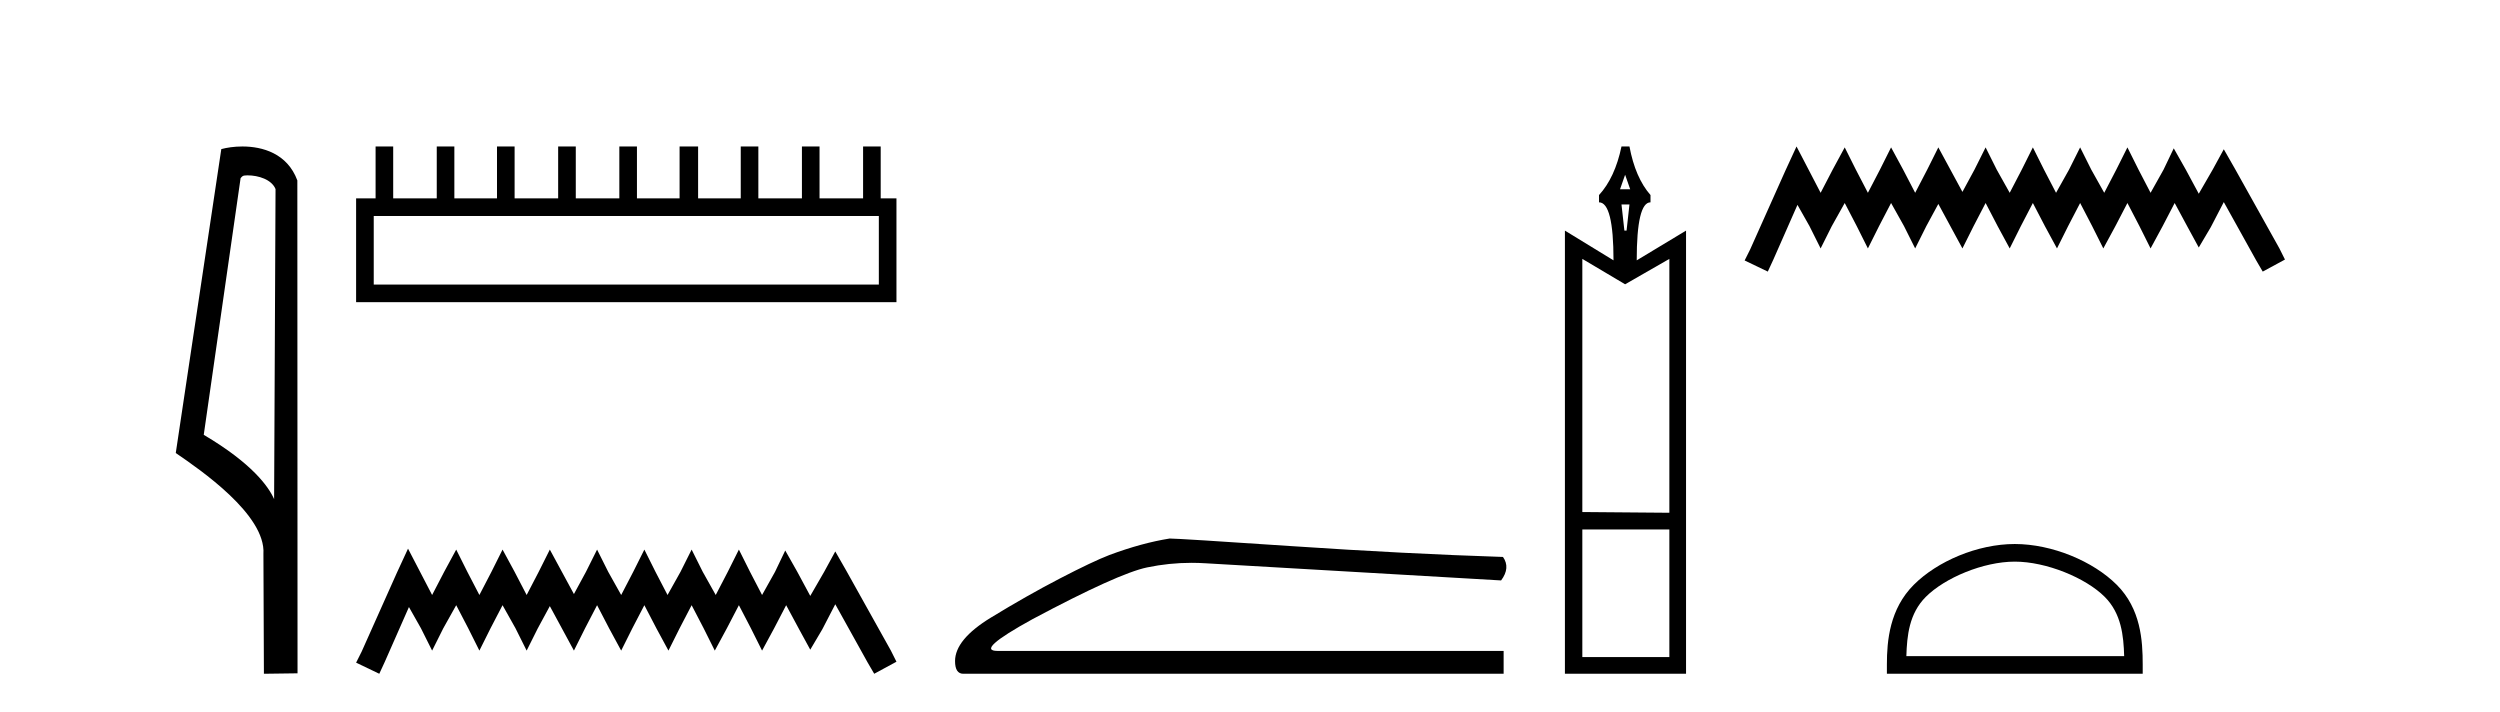
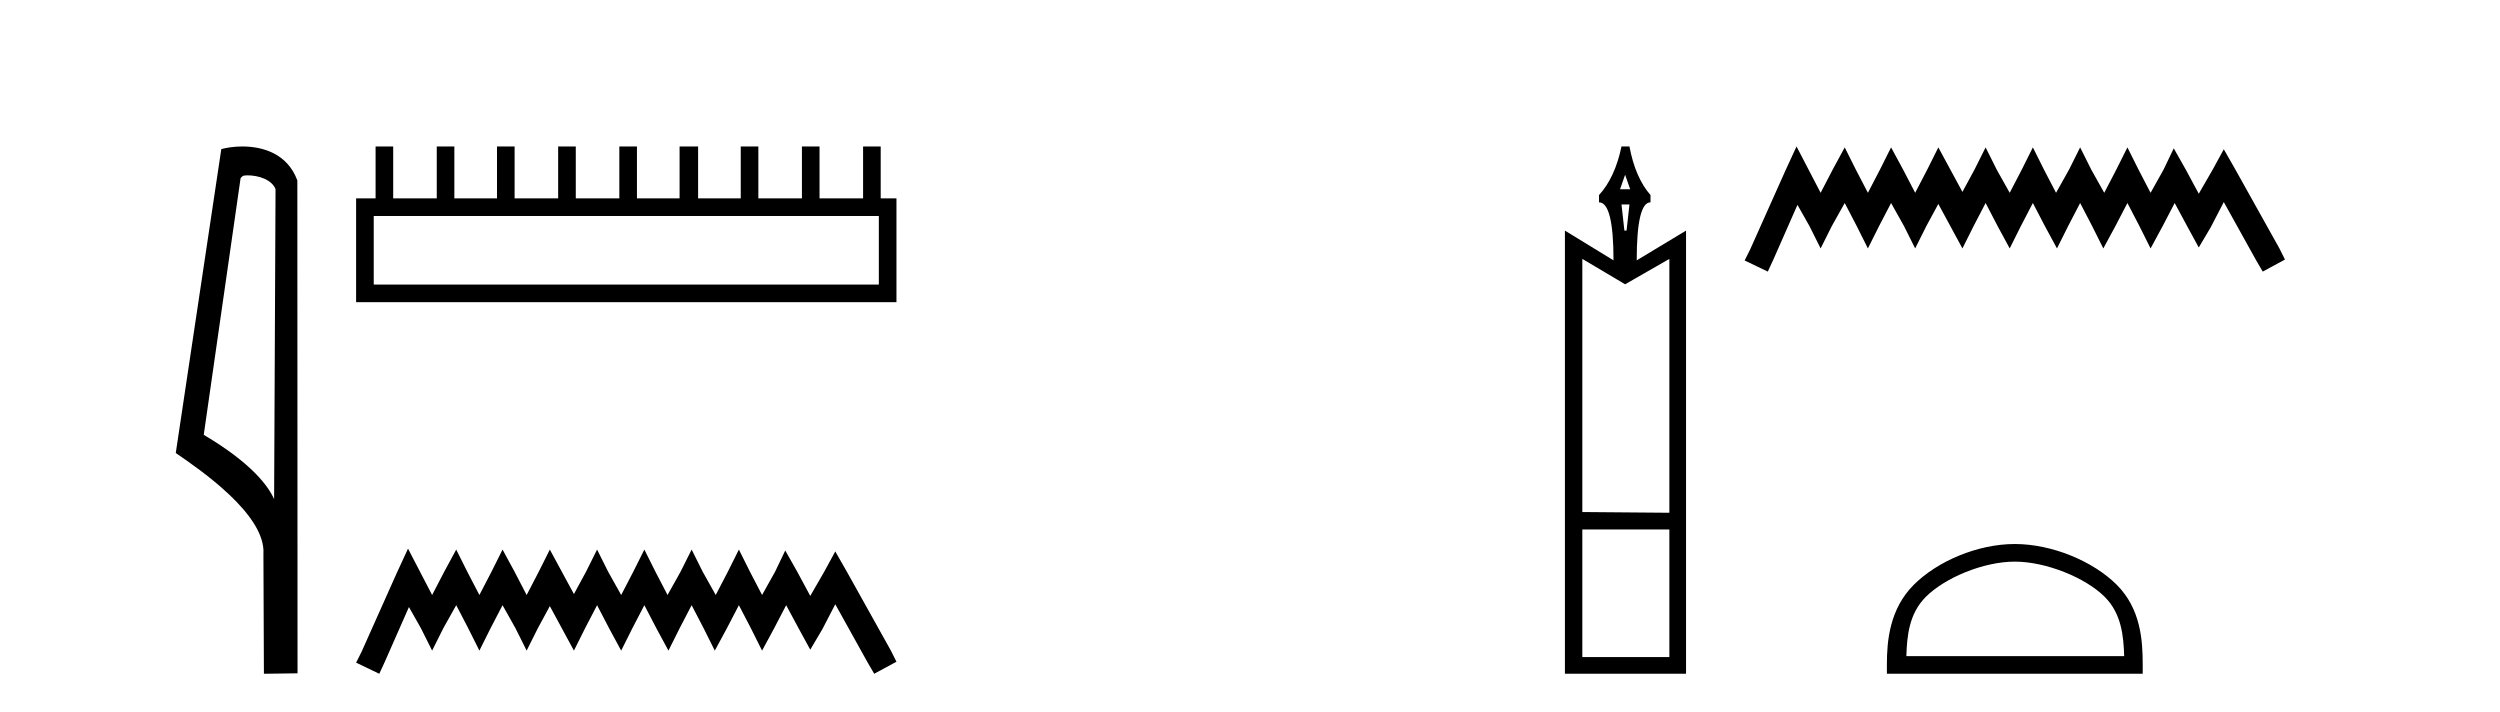
<svg xmlns="http://www.w3.org/2000/svg" width="144.0" height="41.0">
  <path d="M 14.259 10.1 C 14.884 10.1 15.648 10.34 15.871 10.89 L 15.789 28.751 L 15.789 28.751 C 15.473 28.034 14.531 26.699 11.736 25.046 L 13.858 10.263 C 13.958 10.157 13.955 10.1 14.259 10.1 ZM 15.789 28.751 L 15.789 28.751 C 15.789 28.751 15.789 28.751 15.789 28.751 L 15.789 28.751 L 15.789 28.751 ZM 13.962 8.437 C 13.484 8.437 13.053 8.505 12.747 8.588 L 10.124 26.094 C 11.512 27.044 15.325 29.648 15.173 31.91 L 15.201 38.809 L 17.138 38.783 L 17.127 10.393 C 16.551 8.837 15.12 8.437 13.962 8.437 Z" style="fill:#000000;stroke:none" />
  <path d="M 50.621 12.441 L 50.621 16.391 L 21.527 16.391 L 21.527 12.441 ZM 21.634 8.437 L 21.634 11.426 L 20.512 11.426 L 20.512 17.405 L 51.636 17.405 L 51.636 11.426 L 50.728 11.426 L 50.728 8.437 L 49.714 8.437 L 49.714 11.426 L 47.205 11.426 L 47.205 8.437 L 46.191 8.437 L 46.191 11.426 L 43.681 11.426 L 43.681 8.437 L 42.667 8.437 L 42.667 11.426 L 40.211 11.426 L 40.211 8.437 L 39.144 8.437 L 39.144 11.426 L 36.688 11.426 L 36.688 8.437 L 35.674 8.437 L 35.674 11.426 L 33.165 11.426 L 33.165 8.437 L 32.15 8.437 L 32.15 11.426 L 29.641 11.426 L 29.641 8.437 L 28.627 8.437 L 28.627 11.426 L 26.171 11.426 L 26.171 8.437 L 25.157 8.437 L 25.157 11.426 L 22.648 11.426 L 22.648 8.437 Z" style="fill:#000000;stroke:none" />
  <path d="M 23.502 31.602 L 22.861 32.99 L 20.833 37.528 L 20.512 38.169 L 21.847 38.809 L 22.167 38.115 L 23.555 34.966 L 24.249 36.193 L 24.89 37.475 L 25.531 36.193 L 26.278 34.859 L 26.972 36.193 L 27.613 37.475 L 28.253 36.193 L 28.947 34.859 L 29.695 36.193 L 30.335 37.475 L 30.976 36.193 L 31.67 34.912 L 32.364 36.193 L 33.058 37.475 L 33.698 36.193 L 34.392 34.859 L 35.086 36.193 L 35.78 37.475 L 36.421 36.193 L 37.115 34.859 L 37.809 36.193 L 38.503 37.475 L 39.144 36.193 L 39.838 34.859 L 40.532 36.193 L 41.172 37.475 L 41.866 36.193 L 42.56 34.859 L 43.254 36.193 L 43.895 37.475 L 44.589 36.193 L 45.283 34.859 L 46.03 36.247 L 46.671 37.421 L 47.365 36.247 L 48.112 34.805 L 49.981 38.169 L 50.355 38.809 L 51.636 38.115 L 51.315 37.475 L 48.753 32.884 L 48.112 31.763 L 47.472 32.937 L 46.671 34.325 L 45.924 32.937 L 45.23 31.709 L 44.642 32.937 L 43.895 34.272 L 43.201 32.937 L 42.56 31.656 L 41.92 32.937 L 41.226 34.272 L 40.478 32.937 L 39.838 31.656 L 39.197 32.937 L 38.45 34.272 L 37.756 32.937 L 37.115 31.656 L 36.474 32.937 L 35.78 34.272 L 35.033 32.937 L 34.392 31.656 L 33.752 32.937 L 33.058 34.218 L 32.364 32.937 L 31.67 31.656 L 31.029 32.937 L 30.335 34.272 L 29.641 32.937 L 28.947 31.656 L 28.307 32.937 L 27.613 34.272 L 26.919 32.937 L 26.278 31.656 L 25.584 32.937 L 24.89 34.272 L 24.196 32.937 L 23.502 31.602 Z" style="fill:#000000;stroke:none" />
-   <path d="M 67.372 31.019 Q 65.763 31.275 63.898 31.97 Q 62.947 32.336 61.045 33.323 Q 59.143 34.311 57.077 35.573 Q 55.011 36.834 55.011 38.078 Q 55.011 38.809 55.486 38.809 L 86.609 38.809 L 86.609 37.493 L 57.461 37.493 Q 56.144 37.493 59.472 35.664 Q 64.41 33.031 66.074 32.683 Q 67.338 32.419 68.635 32.419 Q 69.044 32.419 69.457 32.446 L 86.463 33.433 Q 87.011 32.702 86.572 32.08 Q 80.94 31.897 74.412 31.458 Q 67.884 31.019 67.372 31.019 Z" style="fill:#000000;stroke:none" />
  <path d="M 93.607 10.066 L 93.899 10.902 L 93.314 10.902 L 93.607 10.066 ZM 93.857 11.779 L 93.69 13.283 L 93.565 13.283 L 93.398 11.779 ZM 96.155 14.912 L 96.155 29.535 L 91.142 29.493 L 91.142 14.912 L 93.607 16.375 L 96.155 14.912 ZM 96.155 30.496 L 96.155 37.848 L 91.142 37.848 L 91.142 30.496 ZM 93.398 8.437 Q 93.022 10.233 92.103 11.236 L 92.103 11.654 Q 92.938 11.654 92.938 14.996 L 90.139 13.283 L 90.139 38.809 L 97.116 38.809 L 97.116 13.283 L 94.275 14.996 Q 94.275 11.654 95.069 11.654 L 95.069 11.236 Q 94.192 10.233 93.857 8.437 Z" style="fill:#000000;stroke:none" />
  <path d="M 103.48 8.437 L 102.84 9.825 L 100.811 14.363 L 100.491 15.003 L 101.825 15.644 L 102.146 14.95 L 103.534 11.8 L 104.228 13.028 L 104.868 14.309 L 105.509 13.028 L 106.256 11.693 L 106.95 13.028 L 107.591 14.309 L 108.232 13.028 L 108.926 11.693 L 109.673 13.028 L 110.314 14.309 L 110.954 13.028 L 111.648 11.747 L 112.342 13.028 L 113.036 14.309 L 113.677 13.028 L 114.371 11.693 L 115.065 13.028 L 115.759 14.309 L 116.399 13.028 L 117.093 11.693 L 117.788 13.028 L 118.482 14.309 L 119.122 13.028 L 119.816 11.693 L 120.51 13.028 L 121.151 14.309 L 121.845 13.028 L 122.539 11.693 L 123.233 13.028 L 123.873 14.309 L 124.567 13.028 L 125.261 11.693 L 126.009 13.081 L 126.649 14.256 L 127.343 13.081 L 128.091 11.64 L 129.959 15.003 L 130.333 15.644 L 131.614 14.95 L 131.294 14.309 L 128.731 9.718 L 128.091 8.597 L 127.45 9.771 L 126.649 11.159 L 125.902 9.771 L 125.208 8.544 L 124.621 9.771 L 123.873 11.106 L 123.179 9.771 L 122.539 8.49 L 121.898 9.771 L 121.204 11.106 L 120.457 9.771 L 119.816 8.49 L 119.176 9.771 L 118.428 11.106 L 117.734 9.771 L 117.093 8.49 L 116.453 9.771 L 115.759 11.106 L 115.011 9.771 L 114.371 8.49 L 113.73 9.771 L 113.036 11.053 L 112.342 9.771 L 111.648 8.49 L 111.008 9.771 L 110.314 11.106 L 109.62 9.771 L 108.926 8.49 L 108.285 9.771 L 107.591 11.106 L 106.897 9.771 L 106.256 8.49 L 105.562 9.771 L 104.868 11.106 L 104.174 9.771 L 103.48 8.437 Z" style="fill:#000000;stroke:none" />
  <path d="M 116.052 32.35 C 117.865 32.35 120.133 33.281 121.231 34.378 C 122.191 35.339 122.317 36.612 122.352 37.795 L 109.806 37.795 C 109.842 36.612 109.967 35.339 110.928 34.378 C 112.025 33.281 114.24 32.35 116.052 32.35 ZM 116.052 31.335 C 113.903 31.335 111.589 32.329 110.234 33.684 C 108.843 35.075 108.685 36.906 108.685 38.275 L 108.685 38.809 L 123.42 38.809 L 123.42 38.275 C 123.42 36.906 123.315 35.075 121.925 33.684 C 120.569 32.329 118.202 31.335 116.052 31.335 Z" style="fill:#000000;stroke:none" />
</svg>